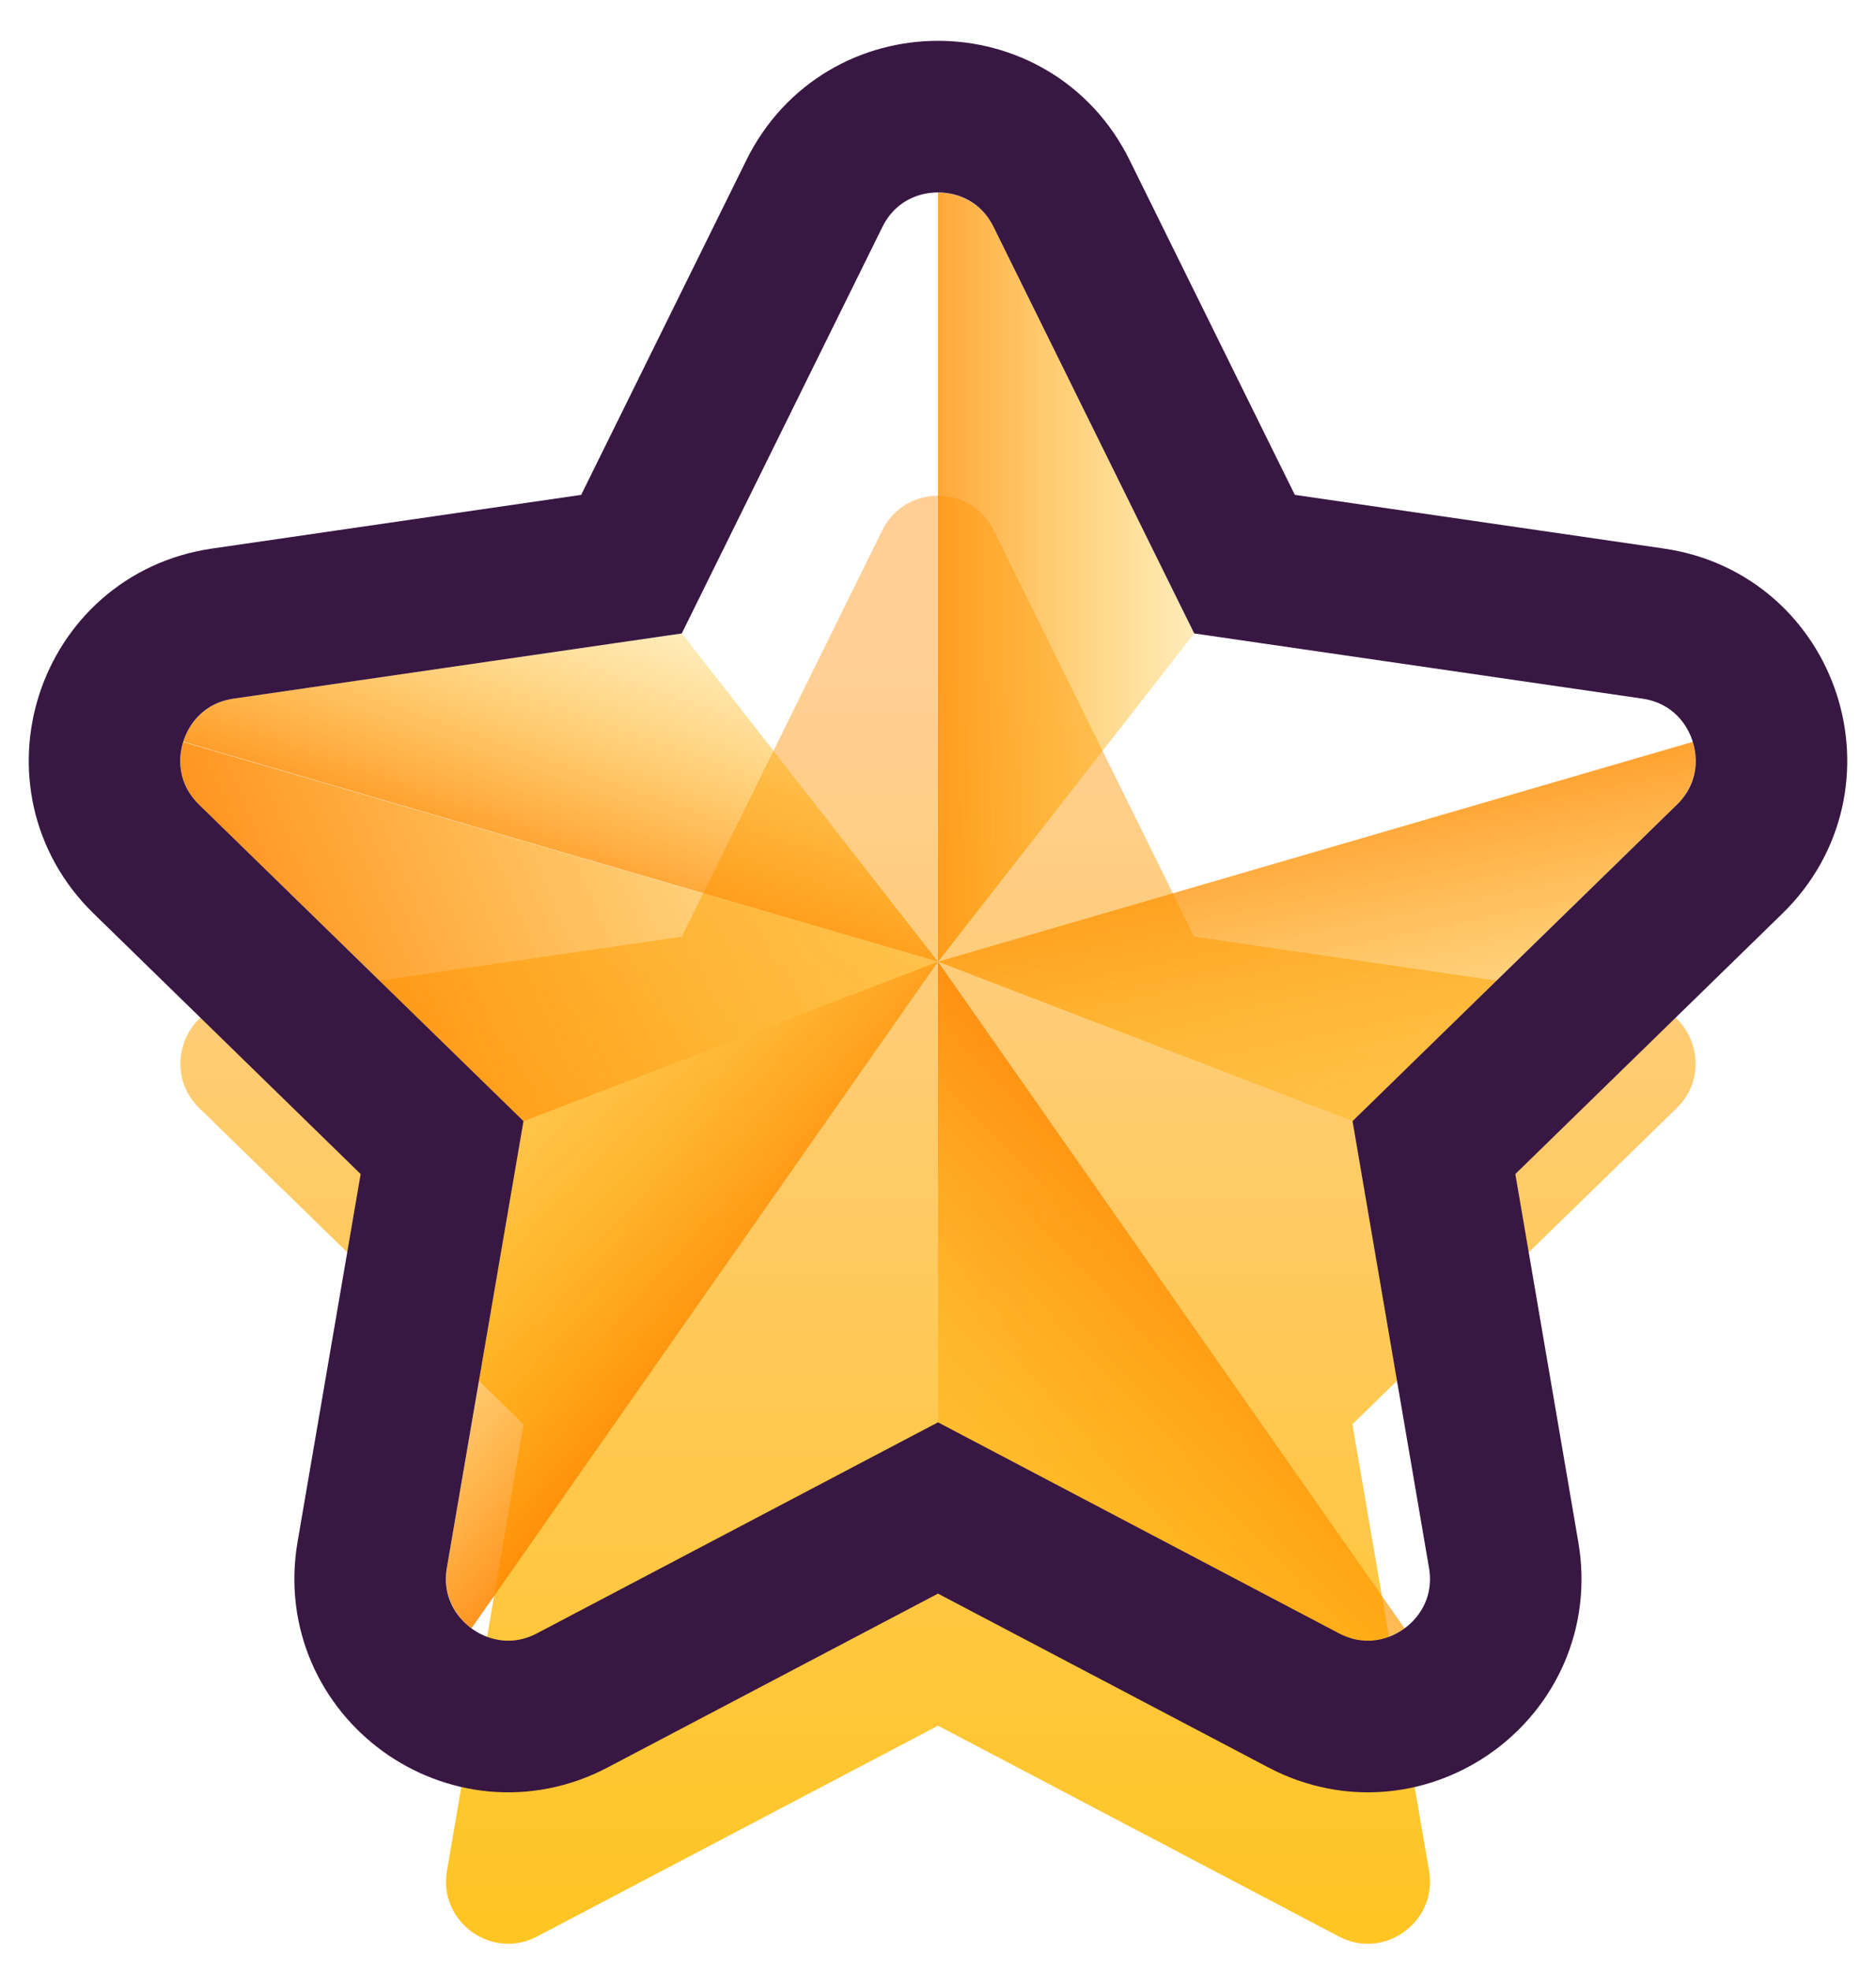
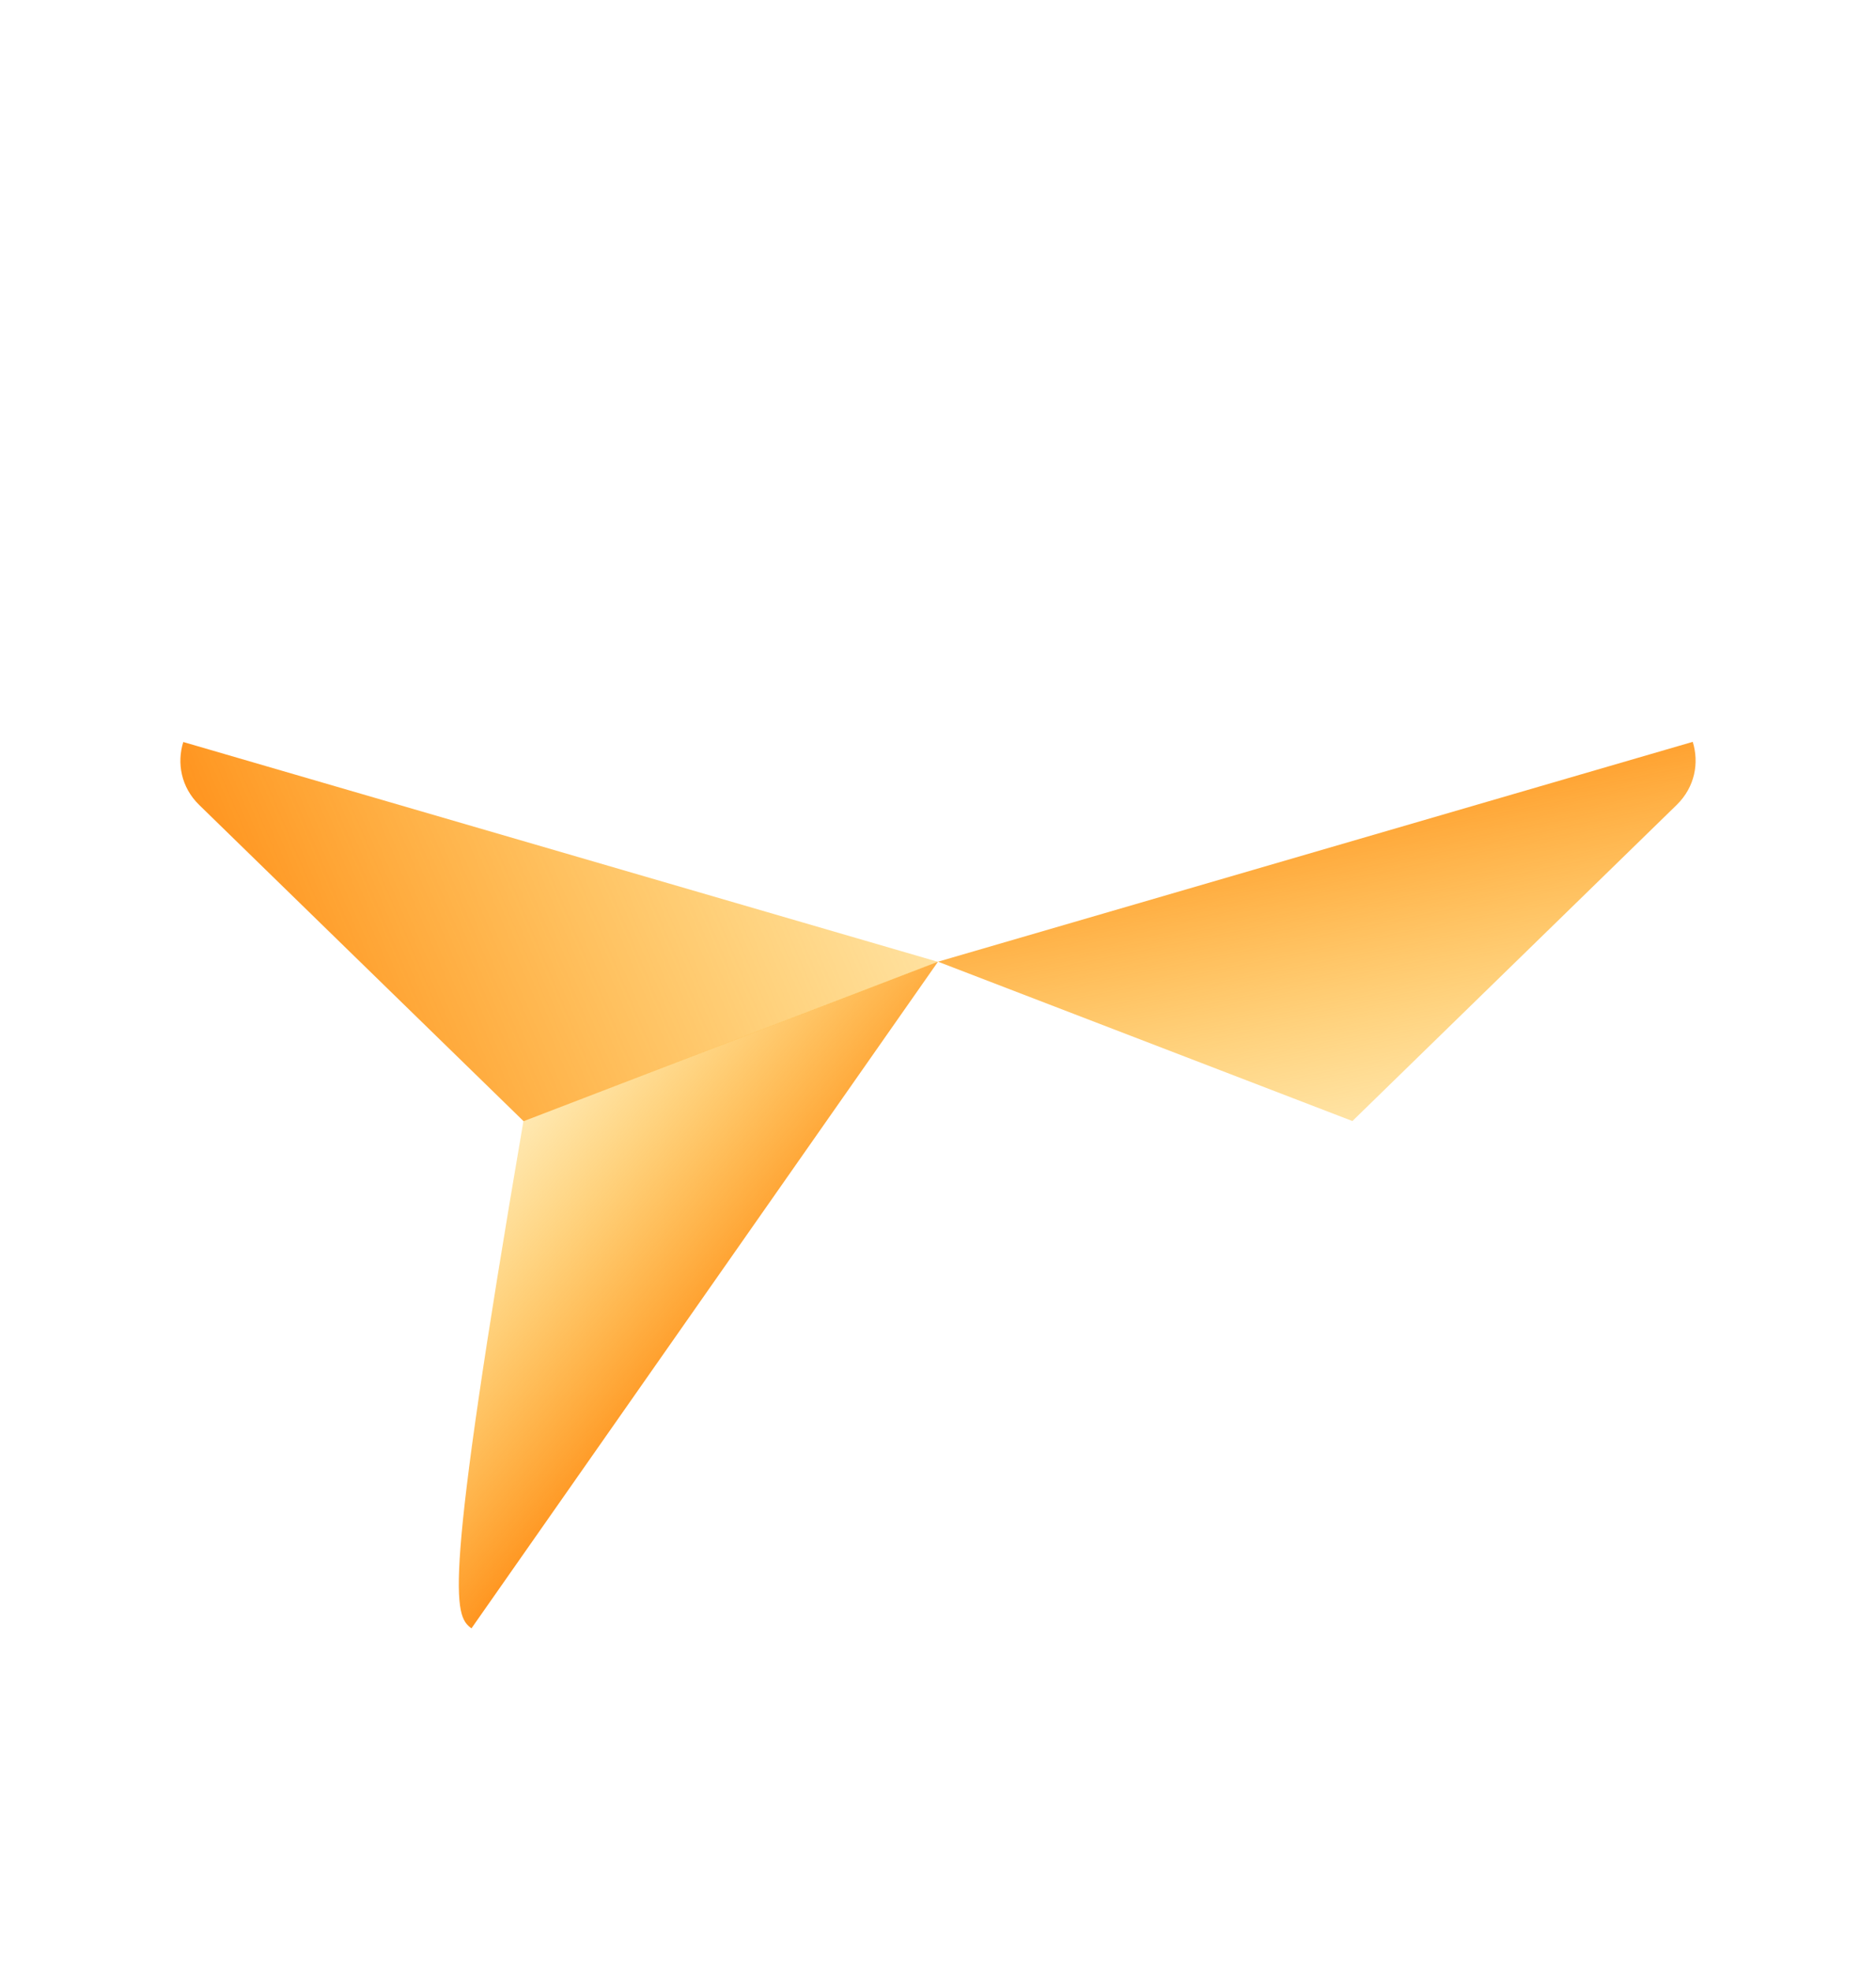
<svg xmlns="http://www.w3.org/2000/svg" width="20" height="21" viewBox="0 0 12 13" fill="none">
  <g filter="url(#filter0_d)">
-     <path d="M6.368 1.498L7.691 4.178L10.648 4.608C10.985 4.657 11.119 5.071 10.876 5.308L8.735 7.394L9.241 10.34C9.298 10.675 8.946 10.931 8.645 10.772L6 9.382L3.355 10.772C3.054 10.931 2.702 10.675 2.759 10.34L3.265 7.394L1.124 5.308C0.881 5.071 1.015 4.657 1.352 4.608L4.309 4.178L5.632 1.498C5.783 1.193 6.217 1.193 6.368 1.498Z" fill="url(#paint0_linear)" />
-   </g>
-   <path d="M7.691 4.178L6.368 1.498C6.293 1.346 6.146 1.27 6 1.27V6.344L7.691 4.178Z" fill="url(#paint1_linear)" />
+     </g>
  <path d="M8.735 7.394L10.876 5.308C10.996 5.19 11.024 5.031 10.981 4.893L6 6.343L8.735 7.394Z" fill="url(#paint2_linear)" />
-   <path d="M9.079 10.74L6 6.343V9.381L8.645 10.772C8.796 10.851 8.96 10.827 9.079 10.74Z" fill="url(#paint3_linear)" />
-   <path d="M6 6.343L3.264 7.394L2.759 10.339C2.731 10.507 2.804 10.654 2.921 10.74L6 6.343Z" fill="url(#paint4_linear)" />
-   <path d="M1.019 4.892L6 6.343L4.309 4.177L1.352 4.607C1.181 4.632 1.063 4.75 1.019 4.892Z" fill="url(#paint5_linear)" />
+   <path d="M6 6.343L3.264 7.394C2.731 10.507 2.804 10.654 2.921 10.74L6 6.343Z" fill="url(#paint4_linear)" />
  <path d="M3.265 7.395L1.124 5.309C1.004 5.192 0.976 5.032 1.019 4.894L6 6.344L3.265 7.395Z" fill="url(#paint6_linear)" />
-   <path d="M6.816 1.277L6.816 1.277C6.482 0.6 5.518 0.6 5.184 1.277L5.184 1.277L3.977 3.721L1.28 4.113L1.28 4.113C0.533 4.222 0.235 5.139 0.775 5.666L0.775 5.666L2.727 7.569L2.266 10.255C2.266 10.255 2.266 10.255 2.266 10.255C2.139 10.999 2.92 11.566 3.587 11.215L3.587 11.215L6 9.946L8.413 11.215C8.413 11.215 8.413 11.215 8.413 11.215C9.081 11.566 9.861 10.999 9.733 10.255C9.733 10.255 9.733 10.255 9.733 10.255L9.273 7.569L11.225 5.666L11.225 5.666C11.765 5.139 11.467 4.222 10.72 4.113L8.023 3.721L6.816 1.277Z" stroke="#381743" />
  <defs>
    <filter id="filter0_d" x="1" y="1.27" width="10" height="11.551" filterUnits="userSpaceOnUse" color-interpolation-filters="sRGB">
      <feFlood flood-opacity="0" result="BackgroundImageFix" />
      <feColorMatrix in="SourceAlpha" type="matrix" values="0 0 0 0 0 0 0 0 0 0 0 0 0 0 0 0 0 0 127 0" result="hardAlpha" />
      <feOffset dy="2" />
      <feComposite in2="hardAlpha" operator="out" />
      <feColorMatrix type="matrix" values="0 0 0 0 0 0 0 0 0 0 0 0 0 0 0 0 0 0 0.3 0" />
      <feBlend mode="normal" in2="BackgroundImageFix" result="effect1_dropShadow" />
      <feBlend mode="normal" in="SourceGraphic" in2="effect1_dropShadow" result="shape" />
    </filter>
    <linearGradient id="paint0_linear" x1="6" y1="2.383" x2="6" y2="13.417" gradientUnits="userSpaceOnUse">
      <stop stop-color="#FFCF95" />
      <stop offset="0.427" stop-color="#FFC954" />
      <stop offset="1" stop-color="#FFC200" />
    </linearGradient>
    <linearGradient id="paint1_linear" x1="8.592" y1="3.806" x2="5.256" y2="3.806" gradientUnits="userSpaceOnUse">
      <stop stop-color="#FFC200" stop-opacity="0" />
      <stop offset="0.203" stop-color="#FFBB00" stop-opacity="0.203" />
      <stop offset="0.499" stop-color="#FFA700" stop-opacity="0.499" />
      <stop offset="0.852" stop-color="#FF8800" stop-opacity="0.852" />
      <stop offset="1" stop-color="#FF7800" />
    </linearGradient>
    <linearGradient id="paint2_linear" x1="9.162" y1="8.916" x2="8.278" y2="4.566" gradientUnits="userSpaceOnUse">
      <stop stop-color="#FFC200" stop-opacity="0" />
      <stop offset="0.203" stop-color="#FFBB00" stop-opacity="0.203" />
      <stop offset="0.499" stop-color="#FFA700" stop-opacity="0.499" />
      <stop offset="0.852" stop-color="#FF8800" stop-opacity="0.852" />
      <stop offset="1" stop-color="#FF7800" />
    </linearGradient>
    <linearGradient id="paint3_linear" x1="4.878" y1="11.203" x2="8.338" y2="7.743" gradientUnits="userSpaceOnUse">
      <stop stop-color="#FFC200" stop-opacity="0" />
      <stop offset="0.203" stop-color="#FFBB00" stop-opacity="0.203" />
      <stop offset="0.499" stop-color="#FFA700" stop-opacity="0.499" />
      <stop offset="0.852" stop-color="#FF8800" stop-opacity="0.852" />
      <stop offset="1" stop-color="#FF7800" />
    </linearGradient>
    <linearGradient id="paint4_linear" x1="2.411" y1="6.827" x2="4.961" y2="8.961" gradientUnits="userSpaceOnUse">
      <stop stop-color="#FFC200" stop-opacity="0" />
      <stop offset="0.203" stop-color="#FFBB00" stop-opacity="0.203" />
      <stop offset="0.499" stop-color="#FFA700" stop-opacity="0.499" />
      <stop offset="0.852" stop-color="#FF8800" stop-opacity="0.852" />
      <stop offset="1" stop-color="#FF7800" />
    </linearGradient>
    <linearGradient id="paint5_linear" x1="4.323" y1="3.308" x2="3.29" y2="6.241" gradientUnits="userSpaceOnUse">
      <stop stop-color="#FFC200" stop-opacity="0" />
      <stop offset="0.203" stop-color="#FFBB00" stop-opacity="0.203" />
      <stop offset="0.499" stop-color="#FFA700" stop-opacity="0.499" />
      <stop offset="0.852" stop-color="#FF8800" stop-opacity="0.852" />
      <stop offset="1" stop-color="#FF7800" />
    </linearGradient>
    <linearGradient id="paint6_linear" x1="8.213" y1="3.616" x2="0.621" y2="6.849" gradientUnits="userSpaceOnUse">
      <stop stop-color="#FFC200" stop-opacity="0" />
      <stop offset="0.203" stop-color="#FFBB00" stop-opacity="0.203" />
      <stop offset="0.499" stop-color="#FFA700" stop-opacity="0.499" />
      <stop offset="0.852" stop-color="#FF8800" stop-opacity="0.852" />
      <stop offset="1" stop-color="#FF7800" />
    </linearGradient>
  </defs>
</svg>